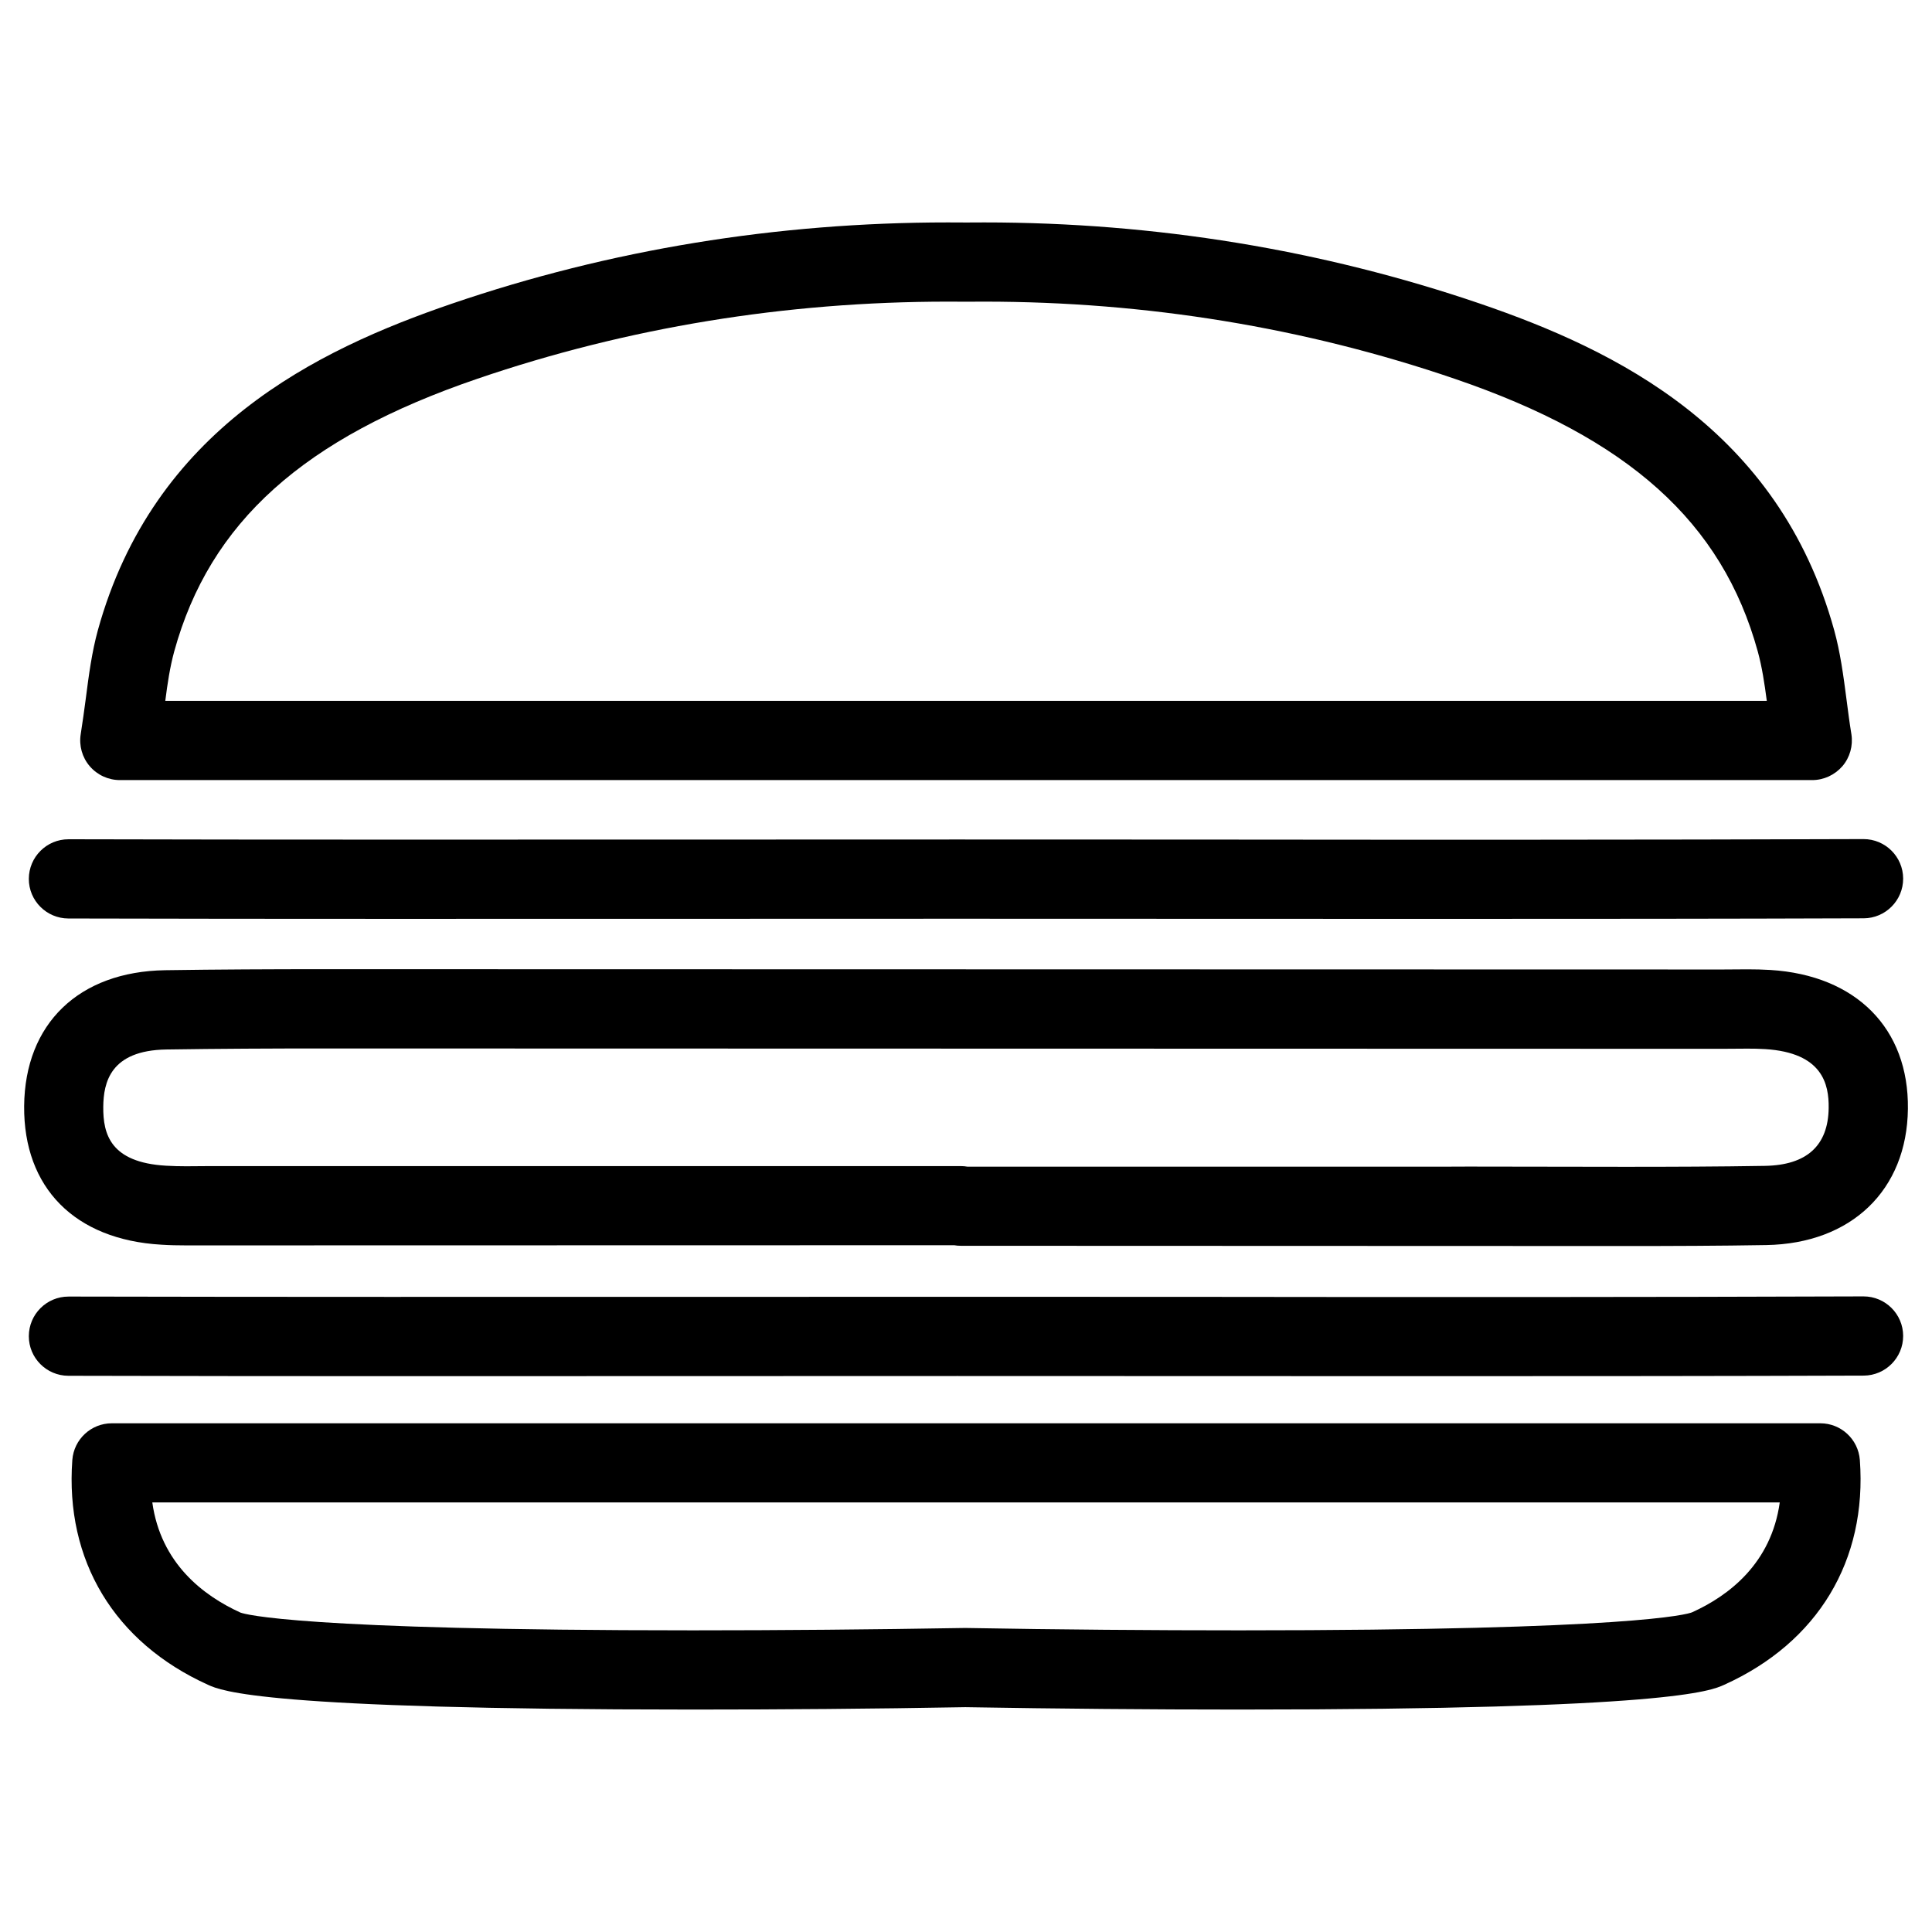
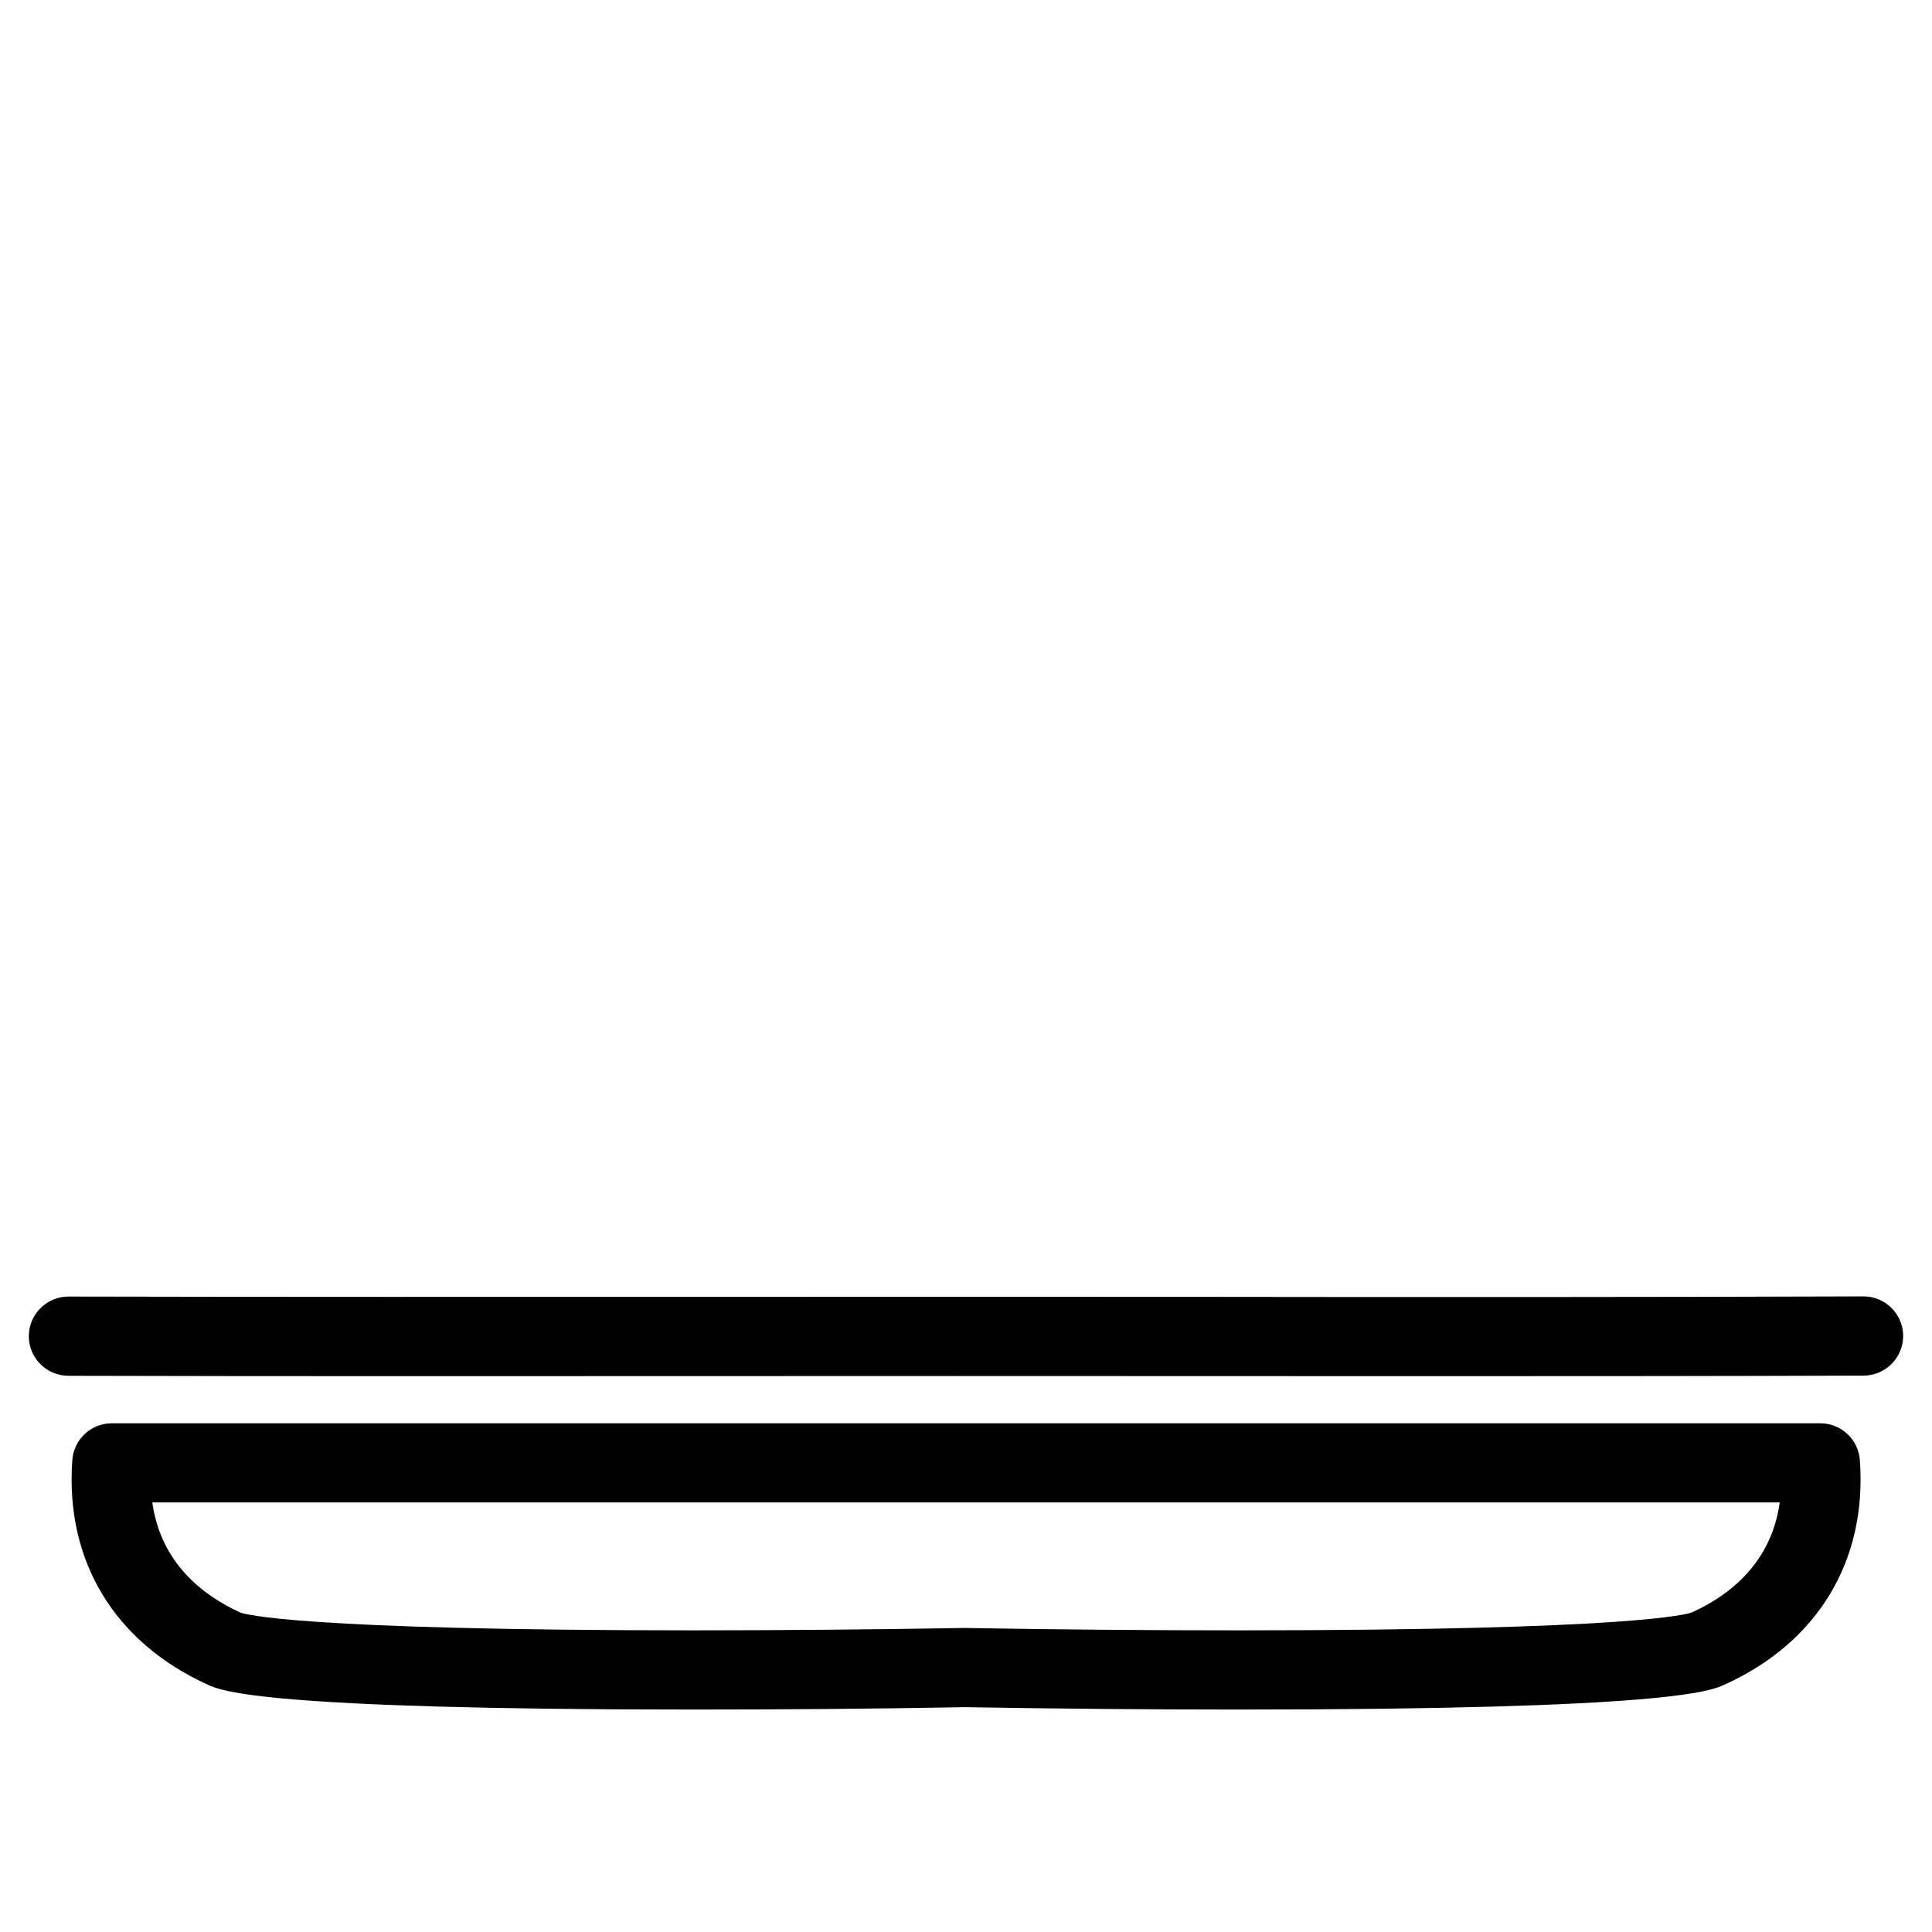
<svg xmlns="http://www.w3.org/2000/svg" fill="#000000" width="800px" height="800px" version="1.1" viewBox="144 144 512 512">
  <g>
    <path d="m527.04 508.7c-21.559 0-43.141 0-64.676-0.02l-64.676-0.02-67.301 0.02c-56.027 0.02-112.16 0.062-168.27-0.082-5.793-0.02-10.496-4.723-10.477-10.516s4.723-10.477 10.496-10.477l0.023-0.004c56.07 0.125 112.18 0.082 168.23 0.082l67.301-0.02 64.676 0.02c58.504 0.082 116.99 0.082 175.45-0.125h0.043c5.773 0 10.477 4.68 10.496 10.453 0.02 5.793-4.68 10.516-10.453 10.539-36.949 0.129-73.918 0.148-110.86 0.148z" />
-     <path d="m527.04 387.51c-21.559 0-43.141 0-64.676-0.02l-64.676-0.02-67.301 0.02c-56.027 0-112.16 0.062-168.27-0.082-5.793-0.02-10.496-4.723-10.477-10.516s4.723-10.477 10.496-10.477l0.023-0.004c56.07 0.148 112.18 0.082 168.23 0.082l67.301-0.02 64.676 0.02c58.504 0.062 116.99 0.082 175.45-0.125h0.043c5.773 0 10.477 4.68 10.496 10.453 0.02 5.793-4.68 10.516-10.453 10.539-36.949 0.129-73.918 0.148-110.86 0.148z" />
    <path d="m472.44 597.05c-23.176 0-47.883-0.211-72.613-0.629-24.352 0.441-49.059 0.629-72.234 0.629-113.96 0-124.9-4.934-128.49-6.57-24.812-11.23-37.891-32.938-35.938-59.574 0.418-5.481 4.977-9.719 10.477-9.719h452.76c5.5 0 10.055 4.242 10.477 9.719 1.953 26.66-11.125 48.367-35.938 59.574-3.594 1.637-14.57 6.57-128.5 6.57zm-72.609-21.621c24.961 0.441 49.543 0.629 72.613 0.629 104.35 0 118.67-4.262 119.95-4.766 9.805-4.43 21.012-12.992 23.258-29.137h-431.29c2.246 16.145 13.496 24.707 23.363 29.199 1.176 0.441 15.492 4.703 119.84 4.703 23.07 0 47.652-0.211 72.258-0.629z" />
-     <path d="m624.26 350.73h-448.5c-3.066 0-5.984-1.344-7.996-3.695-1.996-2.328-2.856-5.438-2.375-8.461 0.523-3.254 0.922-6.34 1.324-9.277 0.84-6.551 1.637-12.488 3.211-18.242 14.738-53.363 57.895-74.289 93.875-86.594 41.859-14.297 86.09-21.516 131.39-21.516l4.934 0.02 4.703-0.02c45.301 0 89.531 7.242 131.39 21.516 35.98 12.301 79.141 33.23 93.875 86.594 1.594 5.793 2.414 11.82 3.273 18.453 0.379 2.898 0.754 5.898 1.281 9.09 0.461 3.043-0.398 6.129-2.394 8.461-2.016 2.309-4.91 3.672-7.996 3.672zm-436.45-20.992h424.41c-0.609-4.641-1.258-8.941-2.394-13.098-9.426-34.238-34.238-56.531-80.379-72.277-39.695-13.562-81.617-20.426-124.63-20.426l-4.703 0.02-4.934-0.02c-43.012 0-84.934 6.863-124.63 20.426-46.141 15.742-70.953 38.059-80.379 72.277-1.129 4.156-1.781 8.457-2.367 13.098z" />
-     <path d="m574.71 474.21-176.08-0.062c-0.586 0-1.176-0.043-1.742-0.148l-203.54 0.043c-2.203 0-4.41-0.043-6.613-0.188-22.902-1.324-36.504-15.074-36.336-36.715 0.188-21.875 14.504-35.664 37.367-36.023 14.066-0.211 28.129-0.273 42.195-0.273l370.55 0.082 6.59-0.043c2.016 0 4.031 0.043 6.047 0.168 22.754 1.406 36.734 15.512 36.465 36.82-0.25 21.539-14.988 35.707-37.555 36.086-12.449 0.211-24.918 0.254-37.348 0.254zm-42.531-21.055 42.508 0.062c12.344 0 24.688-0.043 37.031-0.25 11.082-0.188 16.773-5.352 16.898-15.344 0.082-6.254-1.574-14.652-16.836-15.598-1.594-0.105-3.129-0.125-4.703-0.125l-6.59 0.043-370.55-0.09c-13.961 0-27.918 0.062-41.859 0.273-14.863 0.23-16.648 8.773-16.711 15.199-0.062 7.242 1.891 14.738 16.625 15.598 1.805 0.105 3.57 0.148 5.352 0.148l5.984-0.043h199.3c0.586 0 1.176 0.043 1.742 0.148l131.81-0.004z" />
  </g>
</svg>